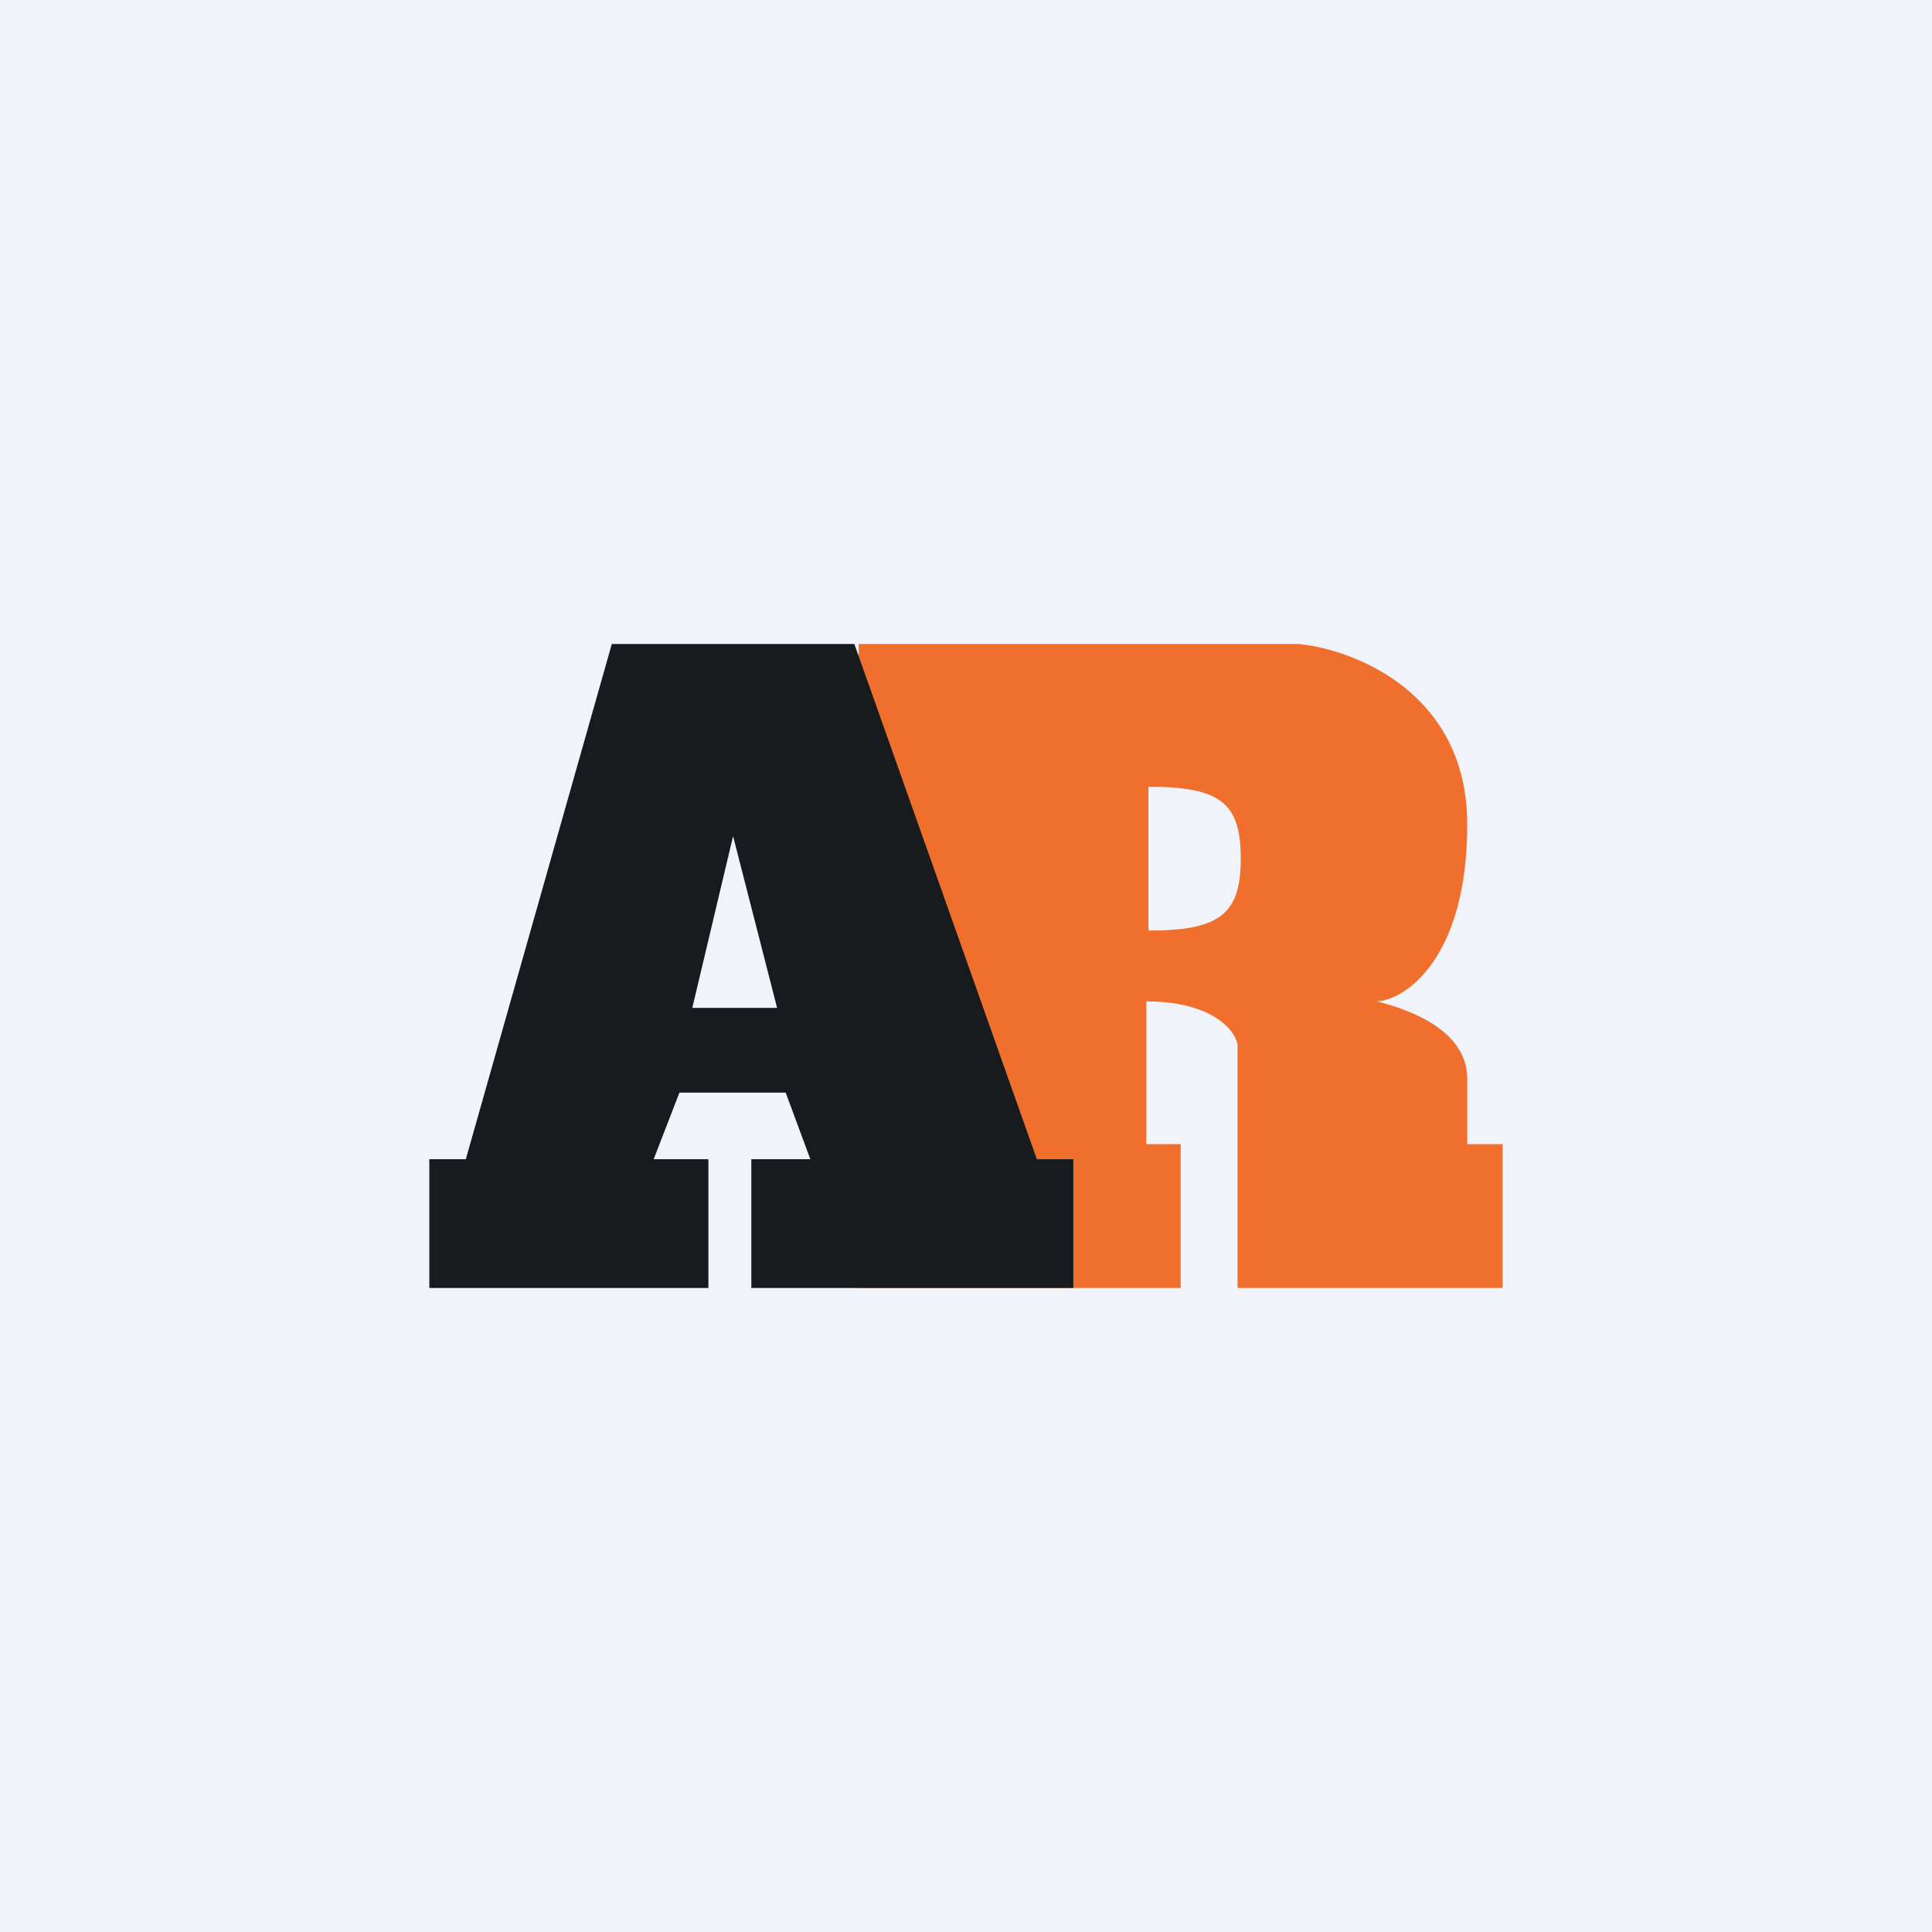
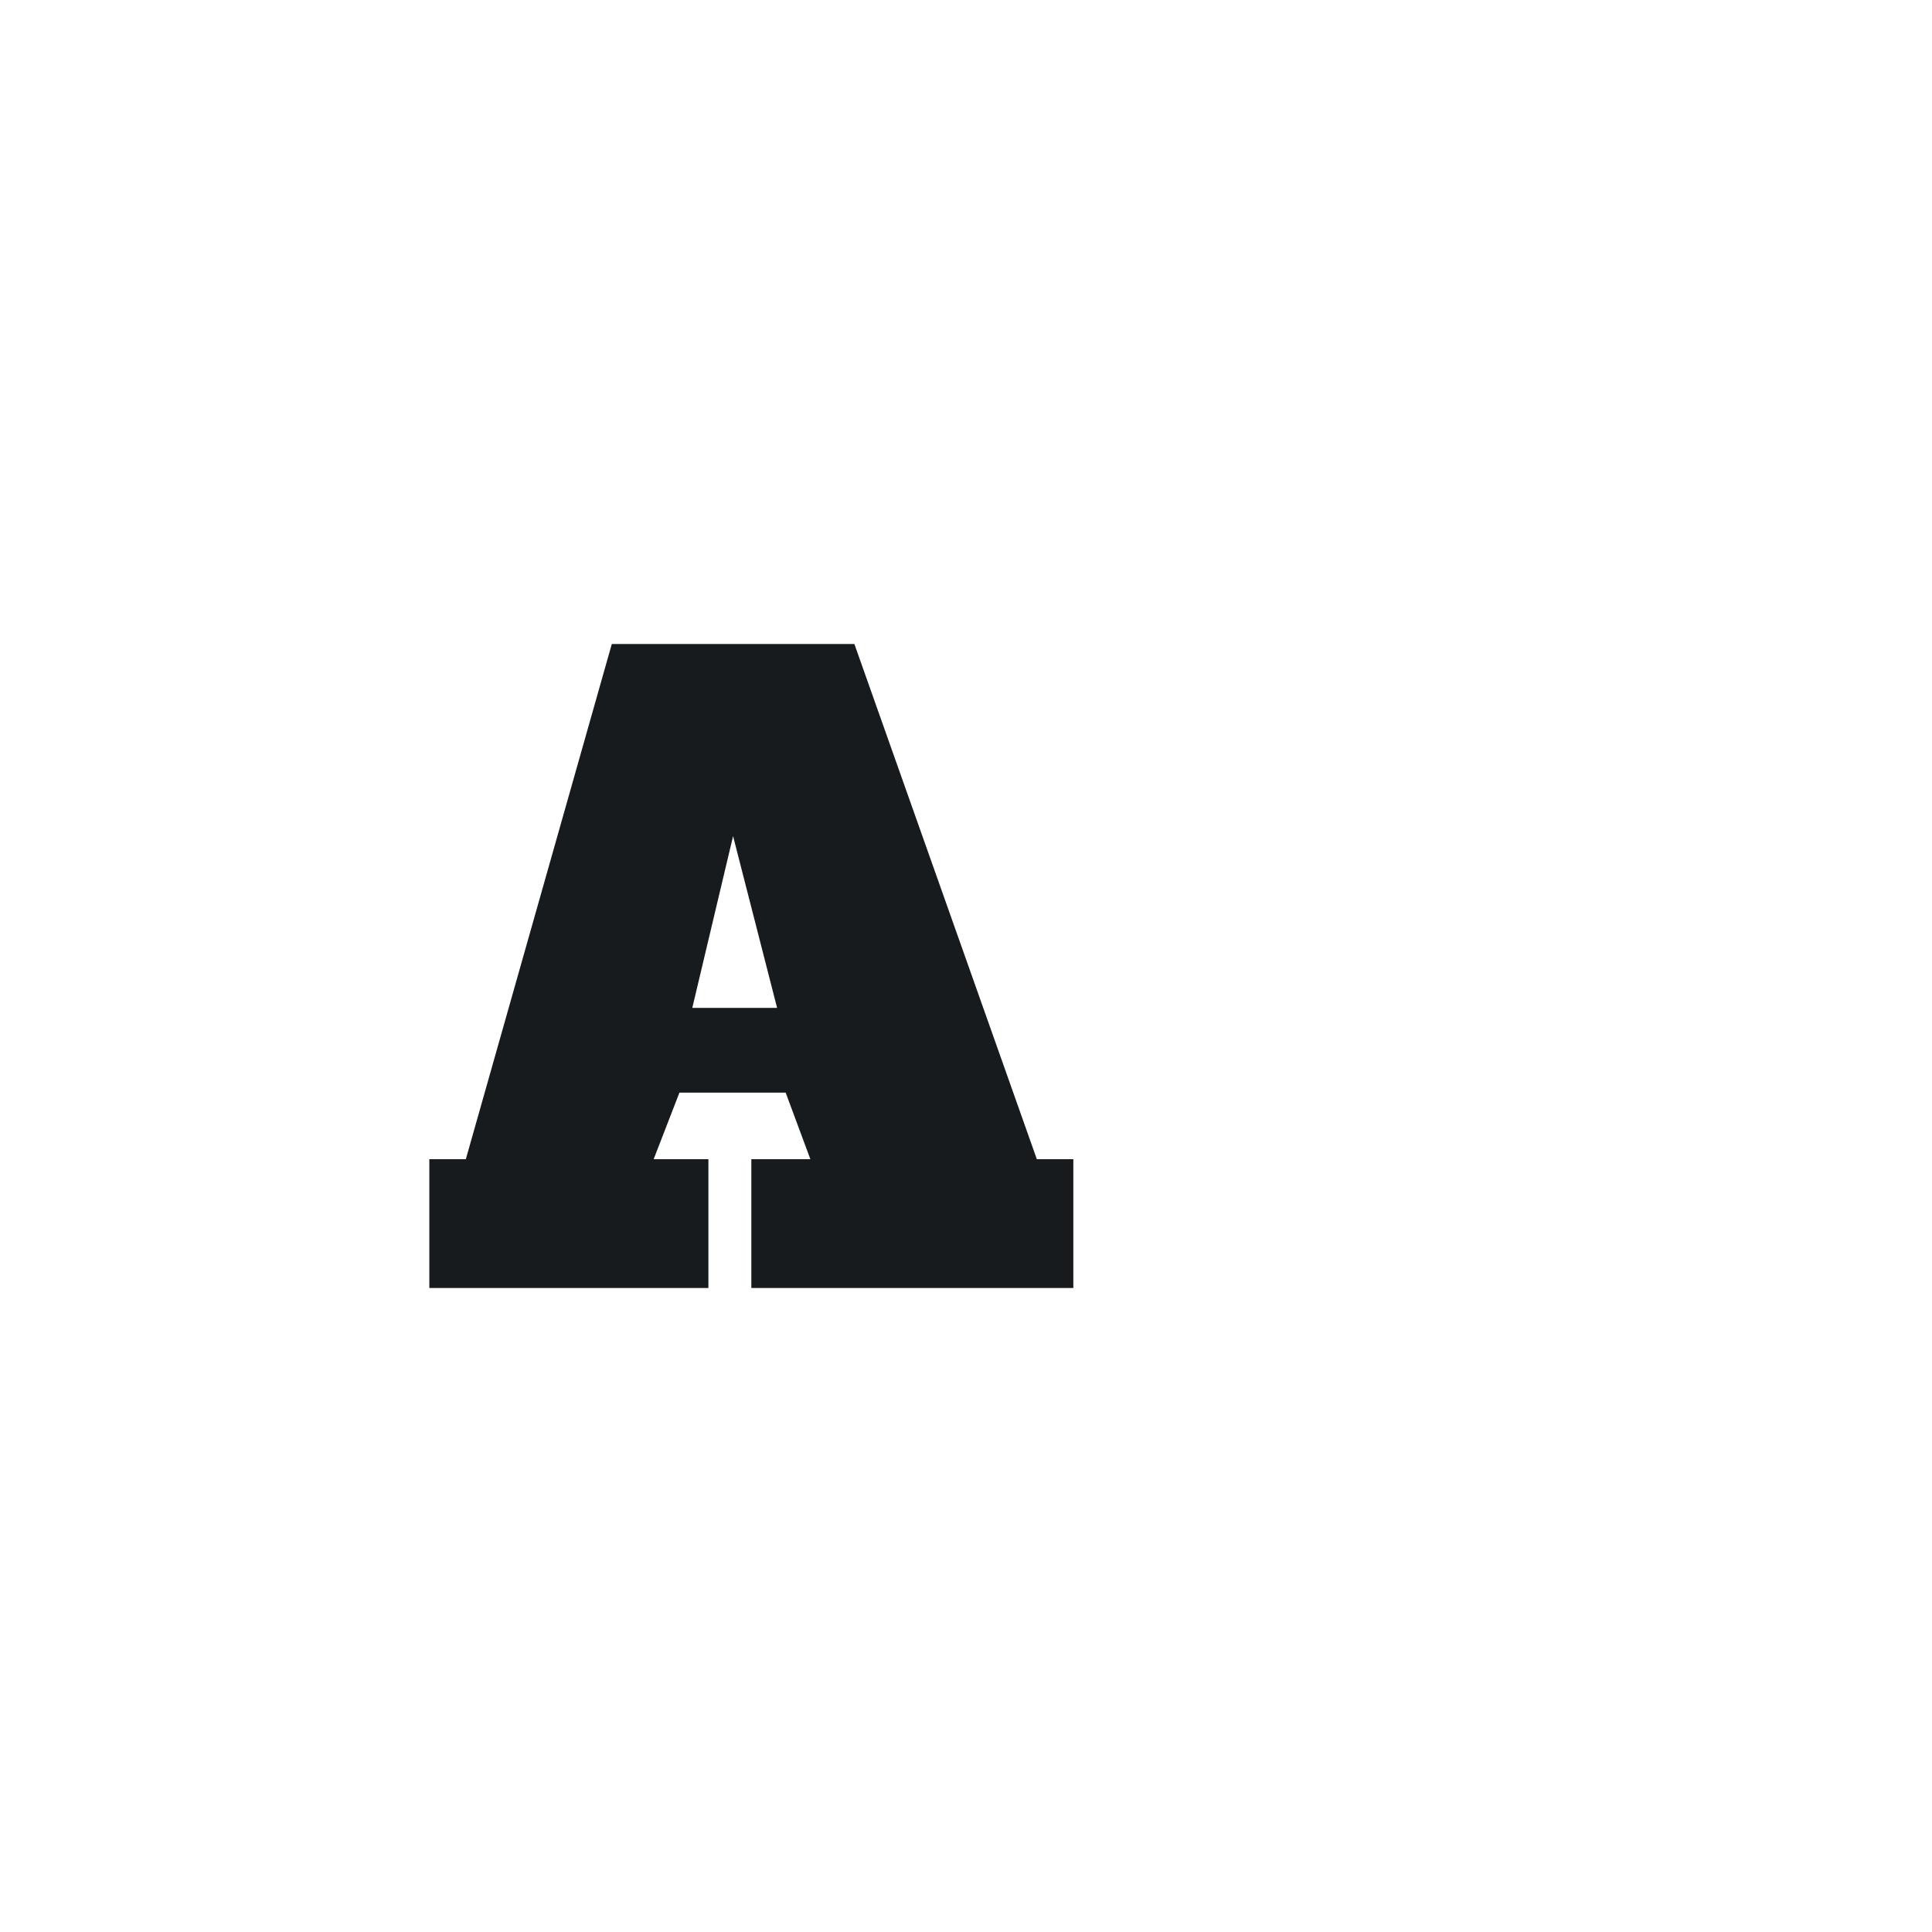
<svg xmlns="http://www.w3.org/2000/svg" width="18" height="18" viewBox="0 0 18 18">
-   <path fill="#F0F3FA" d="M0 0h18v18H0z" />
-   <path fill-rule="evenodd" d="M8 6h4.1c.51.05 1.57.45 1.57 1.68s-.56 1.63-.84 1.65c.28.07.84.26.84.72v.61H14V12h-2.47V9.73c-.03-.15-.26-.4-.85-.4v1.33H11V12H8v-1.34h.33V7.33H8V6Zm2.7 2.67V7.33c.67 0 .86.15.86.67s-.2.67-.86.67Z" fill="#F06F2D" />
  <path d="M4 12v-1.2h.34L5.7 6h2.26l1.7 4.8H10V12H7v-1.2h.55l-.23-.62h-.99l-.24.62h.51V12H4Zm2.45-2.61h.79l-.41-1.6-.38 1.6Z" fill="#181B1E" />
</svg>